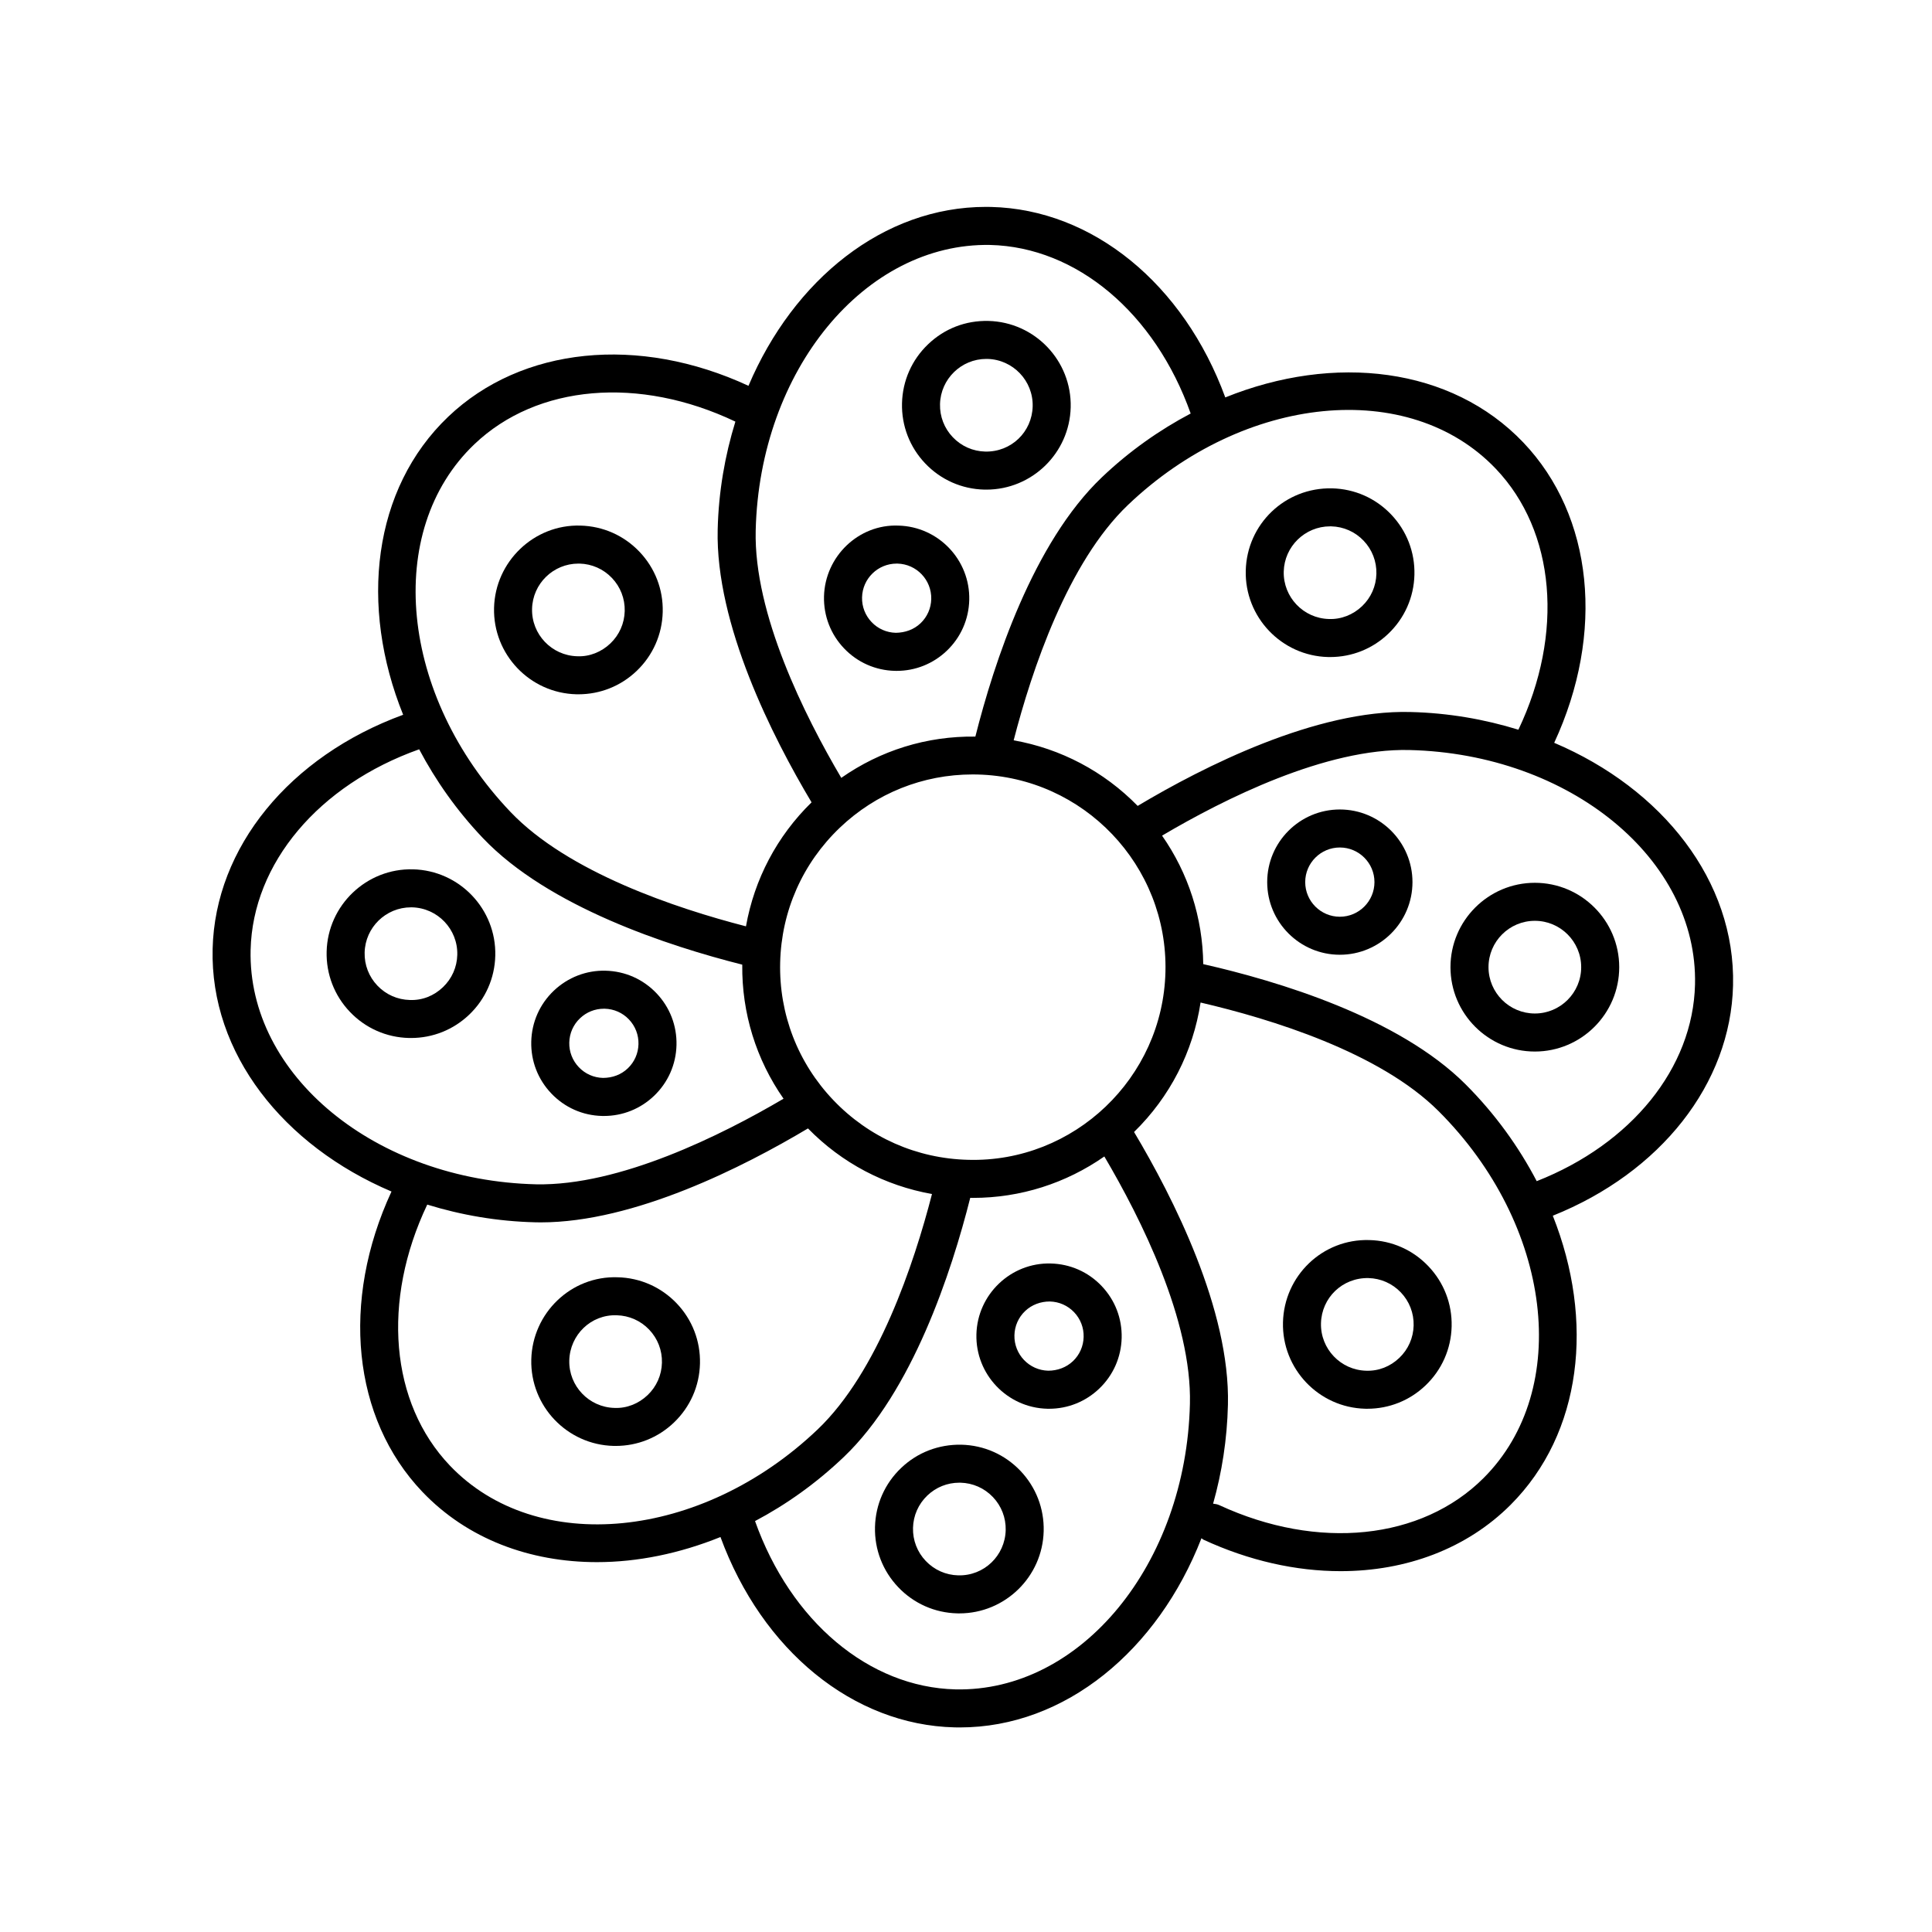
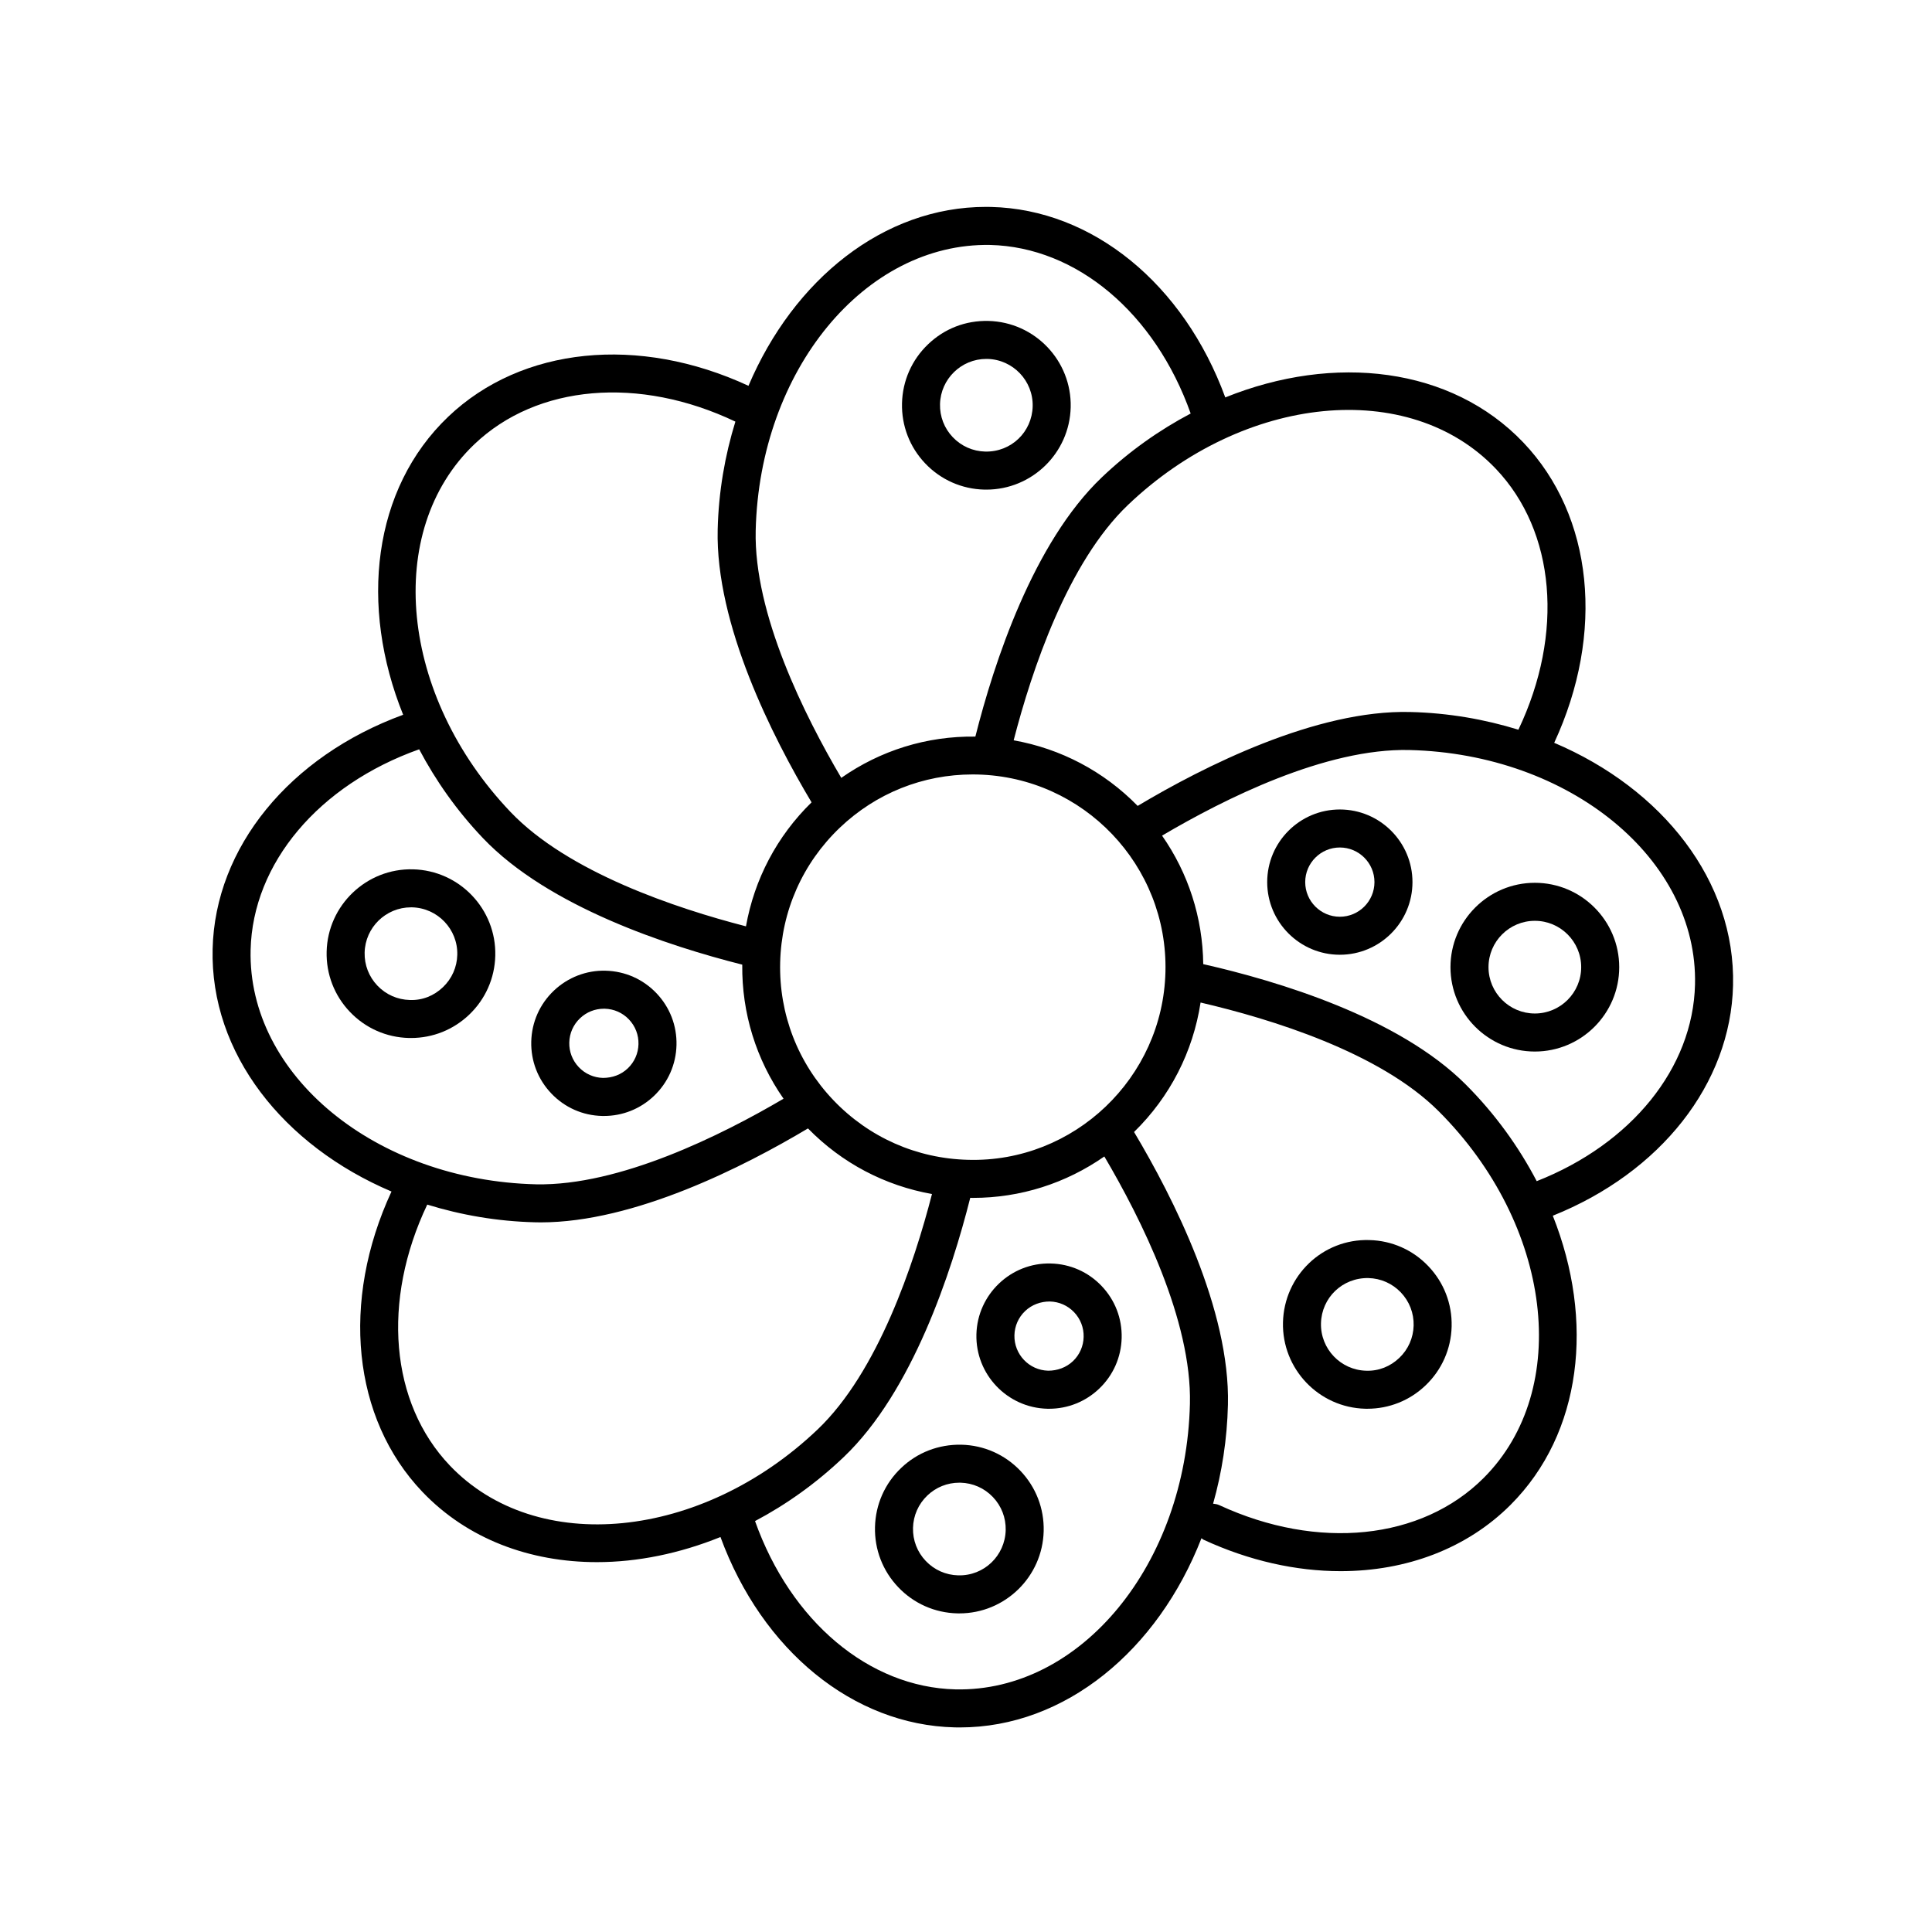
<svg xmlns="http://www.w3.org/2000/svg" fill="#000000" width="800px" height="800px" version="1.1" viewBox="144 144 512 512">
  <g>
    <path d="m555.88 340.85c13.48-29.066 10.383-60.098-8.176-79.578-19.125-20.066-50.141-23.602-78.992-11.949-11.023-30.082-35.152-49.836-62.051-50.48-0.465-0.012-0.922-0.016-1.379-0.016-27.141 0-50.965 19.25-62.926 47.418-29.07-13.477-60.094-10.379-79.566 8.184-20.066 19.125-23.602 50.133-11.949 78.992-30.098 11.012-49.848 35.145-50.492 62.043-0.672 27.711 18.758 52.141 47.402 64.301-13.477 29.066-10.383 60.098 8.176 79.578 11.934 12.52 28.5 18.641 46.285 18.641 10.715 0 21.871-2.273 32.723-6.656 11.027 30.062 35.152 49.801 62.039 50.445 0.465 0.012 0.922 0.016 1.379 0.016 28.008 0 52.504-20.496 64.051-50.145 0.188 0.121 0.324 0.293 0.527 0.387 12.113 5.598 24.547 8.344 36.344 8.344 17.406 0 33.438-5.977 45.035-17.566 19-19 22.262-48.801 11.199-76.629 28.555-11.453 47.141-34.945 47.766-61.027 0.672-27.711-18.754-52.141-47.395-64.301zm-15.48-72.625c15.828 16.609 18.121 43.648 5.992 69.156-8.949-2.762-18.547-4.449-28.617-4.691-25.008-0.66-54.922 14.52-72.281 24.883-8.992-9.195-20.402-15.164-32.863-17.383 4.793-18.547 14.328-47.16 30.32-62.398 30.793-29.352 74.508-33.645 97.449-9.566zm-139.82 183.14c-13.637-0.328-26.328-5.949-35.742-15.824-9.41-9.875-14.414-22.824-14.086-36.461s5.949-26.328 15.824-35.742c9.566-9.125 22.027-14.102 35.195-14.102 0.418 0 0.84 0.004 1.258 0.016 28.152 0.68 50.5 24.133 49.828 52.281-0.672 28.156-24.254 50.605-52.277 49.832zm5.828-242.45c22.938 0.555 43.68 18.055 53.133 44.668-8.277 4.375-16.258 9.969-23.547 16.918-18.199 17.348-28.57 49.113-33.512 68.703-12.934-0.172-25.18 3.691-35.535 10.938-9.723-16.5-23.211-43.48-22.68-65.551 1.02-42.531 28.988-76.297 62.141-75.676zm-136.68 52.801c16.605-15.828 43.645-18.129 69.156-5.984-2.762 8.949-4.449 18.547-4.691 28.617-0.605 25.129 14.523 54.93 24.879 72.281-9.199 8.992-15.164 20.402-17.383 32.859-18.547-4.785-47.156-14.328-62.398-30.312-29.348-30.801-33.641-74.516-9.562-97.461zm-59.312 133.99c0.555-22.938 18.051-43.68 44.668-53.133 4.375 8.277 9.969 16.258 16.918 23.555 17.348 18.203 49.117 28.57 68.703 33.512-0.145 12.863 3.703 25.156 10.941 35.527-16.5 9.715-43.48 23.125-65.555 22.688-42.531-1.023-76.48-28.898-75.676-62.148zm52.801 136.68c-15.828-16.609-18.121-43.648-5.992-69.156 8.949 2.762 18.547 4.449 28.617 4.691 0.488 0.012 0.977 0.02 1.473 0.02 24.816 0 53.797-14.746 70.809-24.898 8.992 9.199 20.402 15.164 32.863 17.383-4.785 18.547-14.328 47.16-30.312 62.398-30.801 29.344-74.516 33.637-97.457 9.562zm133.98 59.316c-22.918-0.555-43.641-18.027-53.105-44.602 8.277-4.375 16.238-10.035 23.523-16.984 18.188-17.336 28.562-49.074 33.508-68.676 0.238 0.004 0.48 0.012 0.715 0.012 12.609 0 24.641-3.871 34.824-10.977 9.73 16.5 23.215 43.473 22.68 65.551-1.016 42.527-28.883 76.41-62.145 75.676zm139.98-56.02c-16.438 16.438-43.934 19.27-70.035 7.203-0.539-0.246-1.098-0.344-1.656-0.395 2.328-8.258 3.715-17.055 3.93-26.223 0.605-25.137-14.523-54.93-24.879-72.277 9.551-9.34 15.633-21.289 17.629-34.309 18.656 4.344 47.488 13.191 63.102 28.809 30.086 30.074 35.422 73.68 11.91 97.191zm14.07-78.66c-4.746-9.082-10.992-17.805-18.848-25.66-17.789-17.789-49.828-27.391-69.527-31.859-0.152-12.328-3.949-24.078-10.914-34.051 16.48-9.73 43.359-23.215 65.562-22.688 42.527 1.027 76.473 28.902 75.676 62.148-0.531 22.145-16.871 42.238-41.949 52.109z" />
    <path d="m404.85 273.75c0.188 0.004 0.367 0.004 0.551 0.004 12.078 0 22.047-9.68 22.344-21.82 0.297-12.324-9.488-22.586-21.816-22.883-6.055-0.141-11.645 2.047-15.961 6.168-4.324 4.121-6.781 9.68-6.926 15.645-0.145 5.969 2.047 11.645 6.16 15.961 4.125 4.324 9.684 6.785 15.648 6.926zm0.539-34.633h0.297c6.769 0.168 12.148 5.805 11.984 12.57-0.168 6.769-5.664 12.133-12.574 11.984-3.281-0.082-6.328-1.43-8.594-3.805-2.262-2.371-3.465-5.488-3.387-8.766 0.16-6.664 5.637-11.984 12.273-11.984z" />
-     <path d="m367.68 315.82c3.547 3.723 8.332 5.84 13.473 5.965 0.156 0.004 0.316 0.004 0.473 0.004 4.969 0 9.656-1.879 13.27-5.316 3.723-3.547 5.84-8.332 5.965-13.473 0.258-10.609-8.172-19.453-18.781-19.711-10.535-0.418-19.453 8.172-19.711 18.785-0.117 5.141 1.766 10.023 5.312 13.746zm13.934-22.461h0.223c5.059 0.121 9.074 4.336 8.953 9.395-0.059 2.449-1.066 4.731-2.84 6.418-1.777 1.691-4.098 2.492-6.551 2.527-2.449-0.059-4.731-1.066-6.418-2.84-1.688-1.773-2.59-4.102-2.527-6.551 0.113-4.977 4.203-8.949 9.16-8.949z" />
    <path d="m253.45 374.38c-12.293-0.312-22.59 9.488-22.887 21.809-0.145 5.969 2.047 11.645 6.16 15.961 4.121 4.324 9.68 6.781 15.645 6.926 0.188 0.004 0.371 0.004 0.555 0.004 5.769 0 11.219-2.18 15.406-6.172 4.324-4.121 6.781-9.68 6.926-15.645 0.305-12.316-9.48-22.586-21.805-22.883zm7.93 31.242c-2.371 2.266-5.43 3.516-8.766 3.387-3.281-0.082-6.328-1.43-8.594-3.805-2.262-2.371-3.465-5.488-3.387-8.766 0.16-6.672 5.637-11.984 12.277-11.984h0.297c6.769 0.168 12.148 5.805 11.98 12.574-0.078 3.277-1.43 6.332-3.809 8.594z" />
-     <path d="m296.74 327.99c0.188 0.004 0.367 0.004 0.551 0.004 5.769 0 11.227-2.18 15.41-6.172 4.324-4.121 6.781-9.68 6.926-15.648 0.145-5.969-2.047-11.637-6.168-15.961-4.121-4.324-9.68-6.781-15.648-6.926-12.242-0.363-22.586 9.488-22.883 21.816-0.293 12.324 9.488 22.586 21.812 22.887zm0.531-34.633c0.105 0 0.363 0.039 0.301 0 3.281 0.082 6.332 1.43 8.594 3.805 2.262 2.371 3.465 5.488 3.391 8.766-0.082 3.281-1.43 6.332-3.805 8.594-2.371 2.262-5.547 3.543-8.766 3.391-6.769-0.168-12.148-5.805-11.984-12.57 0.16-6.668 5.633-11.984 12.27-11.984z" />
-     <path d="m307.68 482.49c-12.367-0.418-22.586 9.492-22.883 21.809-0.297 12.324 9.488 22.586 21.816 22.883 0.188 0.004 0.367 0.004 0.551 0.004 5.769 0 11.227-2.18 15.41-6.172 4.324-4.121 6.781-9.68 6.926-15.645 0.145-5.969-2.047-11.645-6.168-15.961-4.125-4.316-9.68-6.777-15.652-6.918zm7.938 31.234c-2.371 2.266-5.523 3.531-8.766 3.391-6.769-0.168-12.148-5.805-11.984-12.574 0.168-6.769 5.727-12.227 12.574-11.98 3.281 0.082 6.332 1.43 8.594 3.805 2.262 2.371 3.465 5.488 3.387 8.766-0.082 3.281-1.43 6.332-3.805 8.594z" />
    <path d="m506.89 472.63c-12.43-0.367-22.59 9.488-22.887 21.816-0.297 12.324 9.488 22.586 21.809 22.883 0.188 0.004 0.367 0.004 0.551 0.004 5.769 0 11.227-2.18 15.41-6.172 4.324-4.121 6.781-9.68 6.926-15.645 0.145-5.969-2.047-11.645-6.168-15.961-4.117-4.328-9.676-6.785-15.641-6.926zm7.93 31.234c-2.371 2.266-5.453 3.508-8.766 3.391-6.769-0.168-12.141-5.805-11.98-12.57 0.168-6.769 5.672-12.117 12.574-11.984 3.281 0.082 6.328 1.43 8.594 3.805 2.262 2.371 3.465 5.488 3.387 8.766-0.082 3.277-1.43 6.332-3.809 8.594z" />
-     <path d="m495.95 318.12c0.188 0.004 0.367 0.004 0.551 0.004 5.769 0 11.227-2.18 15.41-6.172 4.324-4.121 6.781-9.68 6.926-15.648s-2.047-11.637-6.168-15.961c-4.121-4.324-9.68-6.781-15.645-6.926-12.496-0.273-22.59 9.488-22.887 21.809-0.297 12.324 9.488 22.59 21.812 22.895zm0.527-34.633h0.301c3.281 0.082 6.332 1.43 8.594 3.805 2.262 2.371 3.465 5.488 3.387 8.766-0.082 3.281-1.43 6.332-3.805 8.594-2.371 2.266-5.559 3.523-8.766 3.391-6.769-0.168-12.148-5.805-11.984-12.574 0.168-6.664 5.644-11.98 12.273-11.98z" />
    <path d="m303.57 439.74c0.156 0.004 0.316 0.004 0.473 0.004 4.969 0 9.664-1.879 13.27-5.316 3.723-3.547 5.844-8.332 5.965-13.473 0.125-5.141-1.762-10.02-5.309-13.742s-8.332-5.84-13.473-5.965c-5.074-0.145-10.02 1.762-13.742 5.309-3.723 3.547-5.84 8.332-5.965 13.473s1.762 10.02 5.309 13.742c3.547 3.734 8.336 5.852 13.473 5.969zm-5.863-25.883c1.719-1.637 3.953-2.535 6.324-2.535h0.227c2.449 0.059 4.731 1.066 6.418 2.84 1.688 1.773 2.59 4.102 2.527 6.551-0.059 2.449-1.066 4.731-2.84 6.418-1.773 1.688-4.074 2.519-6.551 2.527-2.449-0.059-4.731-1.066-6.418-2.84-1.688-1.773-2.59-4.102-2.527-6.551 0.059-2.445 1.066-4.723 2.84-6.41z" />
    <path d="m398.77 526.86c-6.031-0.105-11.645 2.047-15.961 6.168-4.324 4.117-6.781 9.672-6.926 15.645-0.145 5.969 2.047 11.637 6.168 15.961 4.121 4.324 9.68 6.781 15.645 6.926 0.188 0.004 0.367 0.004 0.551 0.004 12.078 0 22.047-9.672 22.34-21.82 0.141-5.969-2.047-11.637-6.168-15.961-4.121-4.324-9.68-6.781-15.648-6.922zm-0.832 34.625c-3.281-0.082-6.332-1.43-8.594-3.805-2.262-2.371-3.465-5.488-3.387-8.766 0.082-3.281 1.43-6.328 3.805-8.594 2.301-2.195 5.297-3.391 8.465-3.391h0.309c3.281 0.082 6.332 1.43 8.594 3.805 2.262 2.371 3.465 5.488 3.391 8.766-0.172 6.769-5.731 12.164-12.582 11.984z" />
    <path d="m422.47 478.84c-10.57-0.289-19.453 8.172-19.711 18.781-0.258 10.609 8.172 19.453 18.785 19.711 0.156 0.004 0.316 0.004 0.473 0.004 4.969 0 9.656-1.879 13.27-5.316 3.723-3.547 5.84-8.332 5.965-13.473s-1.762-10.02-5.309-13.742c-3.543-3.731-8.336-5.844-13.473-5.965zm5.867 25.883c-1.777 1.688-4.141 2.527-6.551 2.527-5.059-0.121-9.074-4.336-8.953-9.395 0.059-2.449 1.066-4.731 2.84-6.418s4.125-2.539 6.551-2.527c2.449 0.059 4.731 1.066 6.422 2.84 1.688 1.773 2.59 4.102 2.527 6.551-0.055 2.449-1.062 4.734-2.836 6.422z" />
    <path d="m550.75 377.95c-12.328 0-22.359 10.031-22.359 22.359s10.031 22.359 22.359 22.359 22.359-10.031 22.359-22.359-10.031-22.359-22.359-22.359zm0 34.637c-6.769 0-12.281-5.508-12.281-12.281 0-6.777 5.508-12.281 12.281-12.281 6.777 0 12.281 5.508 12.281 12.281 0 6.773-5.504 12.281-12.281 12.281z" />
    <path d="m499.07 358.52c-10.617 0-19.25 8.637-19.25 19.25 0 10.617 8.637 19.25 19.25 19.25 10.617 0 19.25-8.637 19.25-19.25 0-10.617-8.641-19.25-19.25-19.25zm0 28.426c-5.059 0-9.176-4.117-9.176-9.176s4.117-9.176 9.176-9.176c5.059 0 9.176 4.117 9.176 9.176-0.004 5.059-4.117 9.176-9.176 9.176z" />
  </g>
</svg>